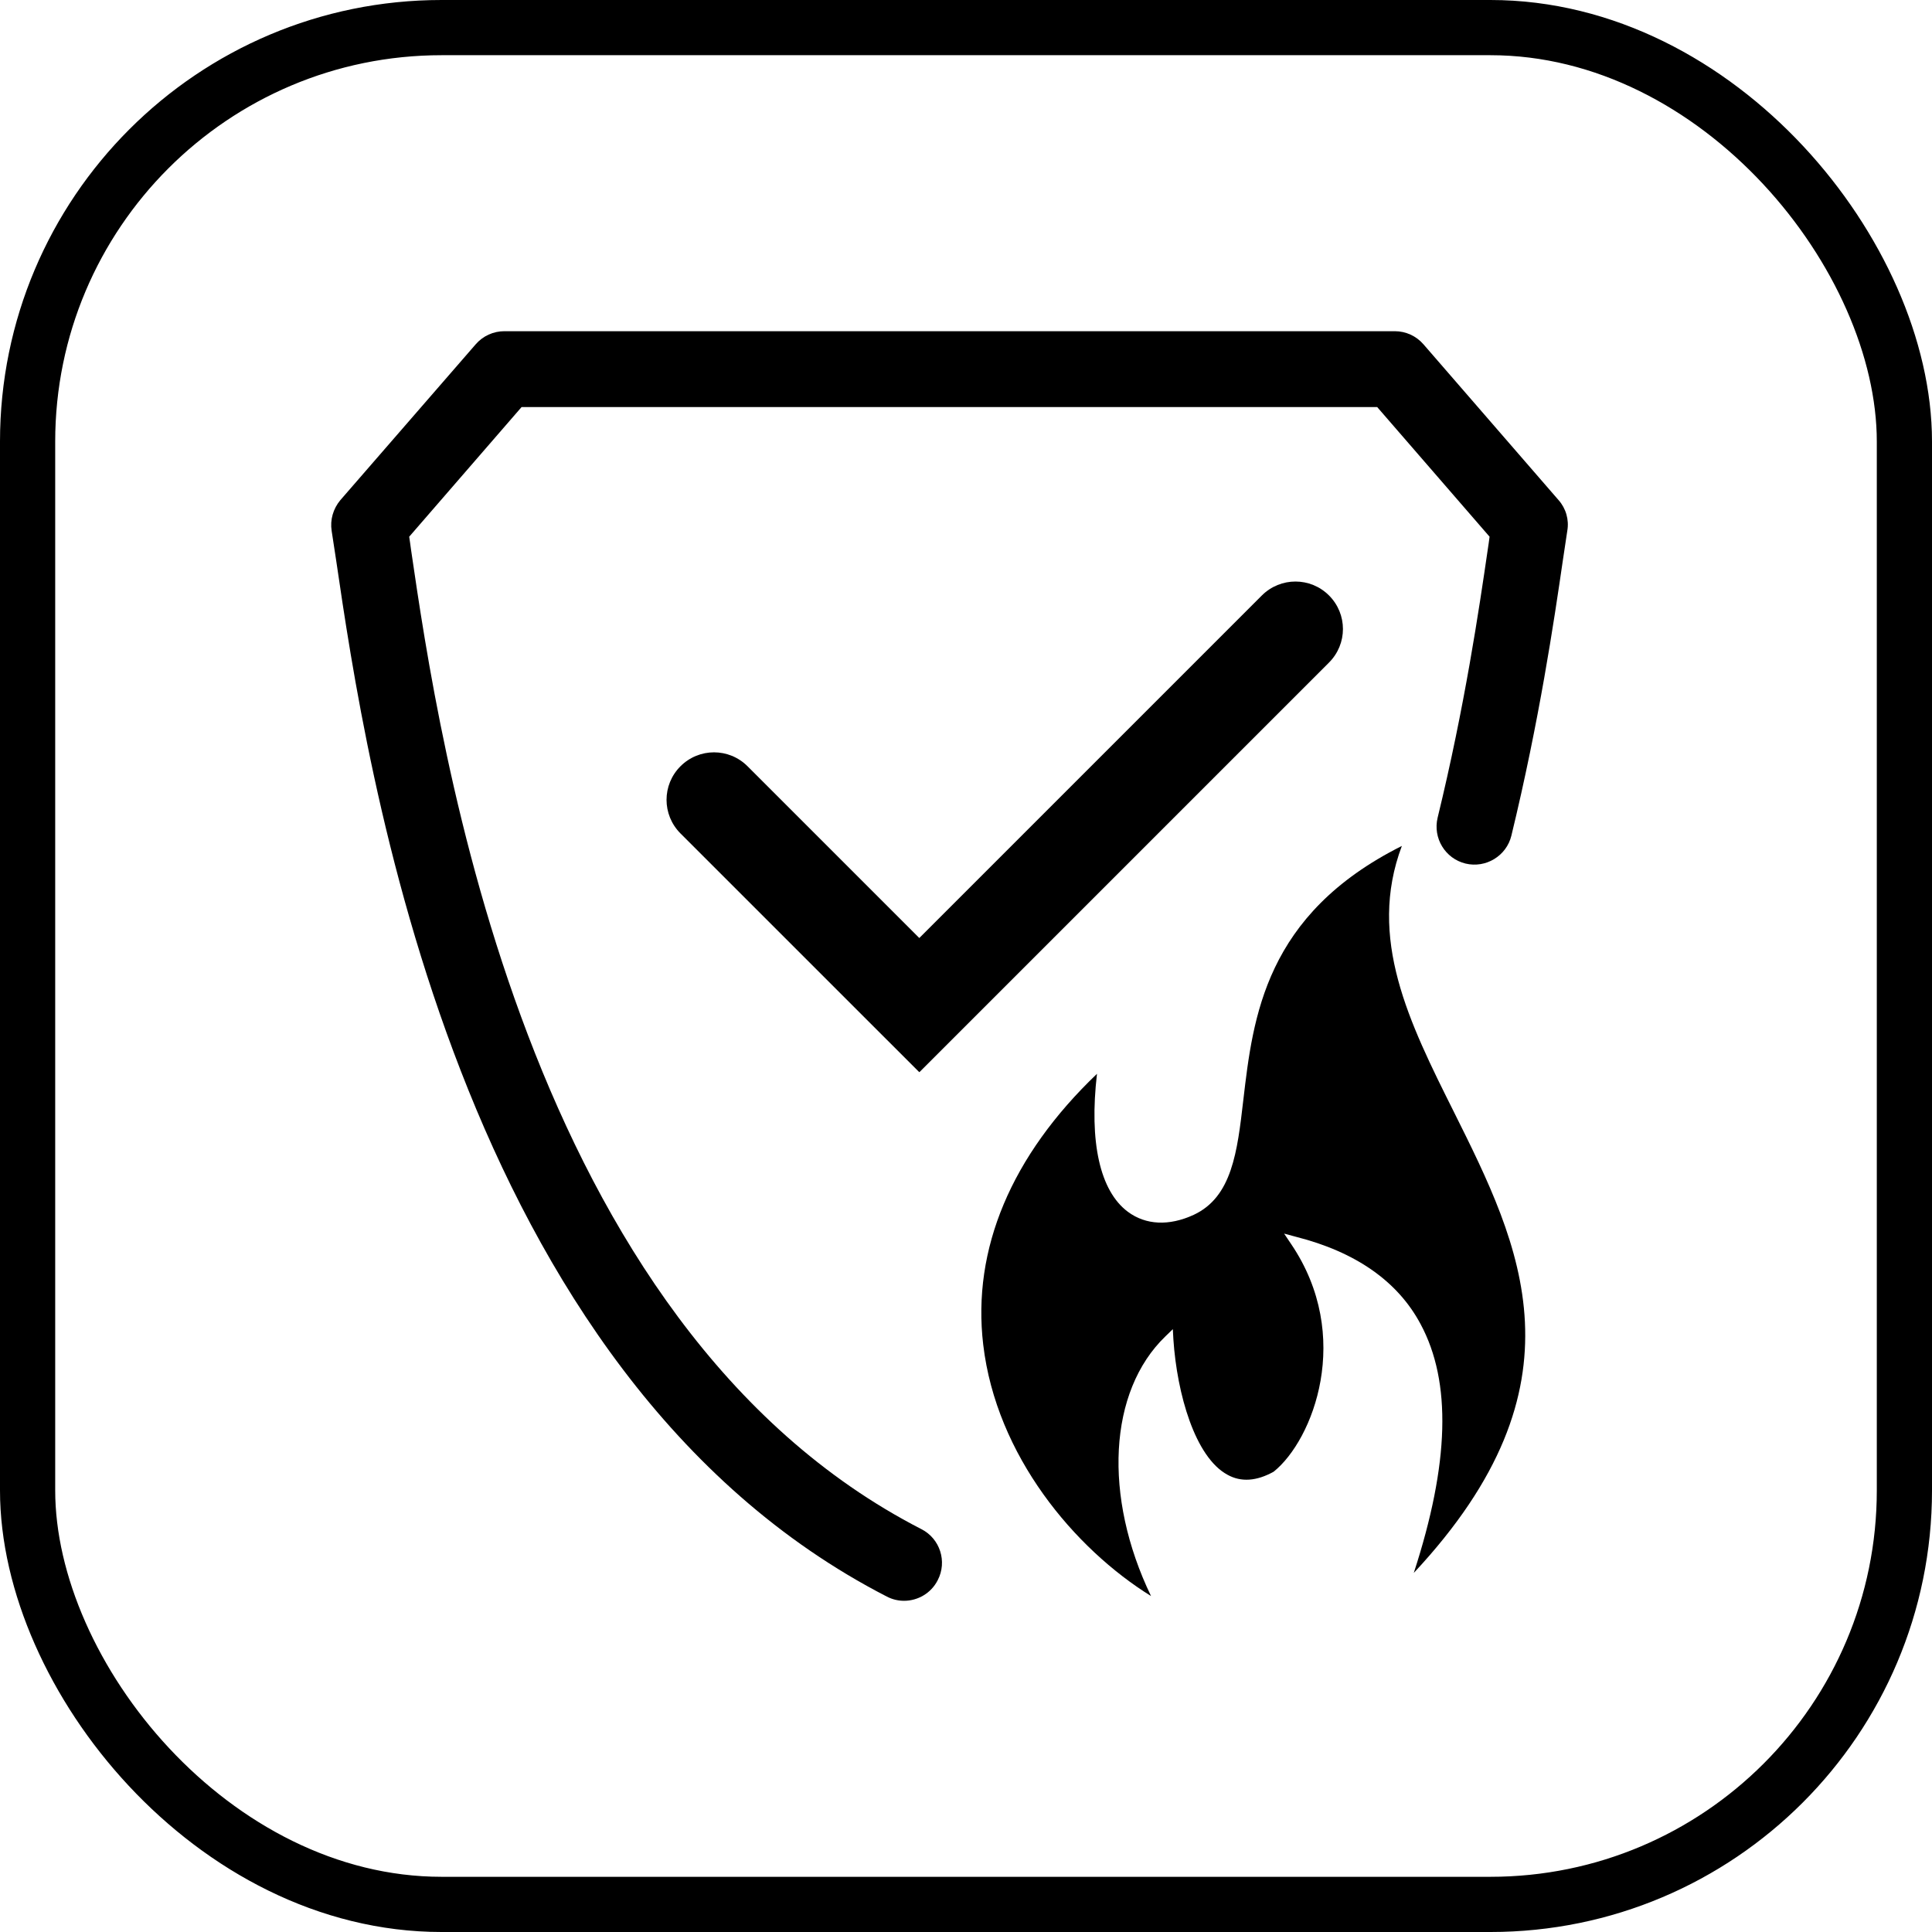
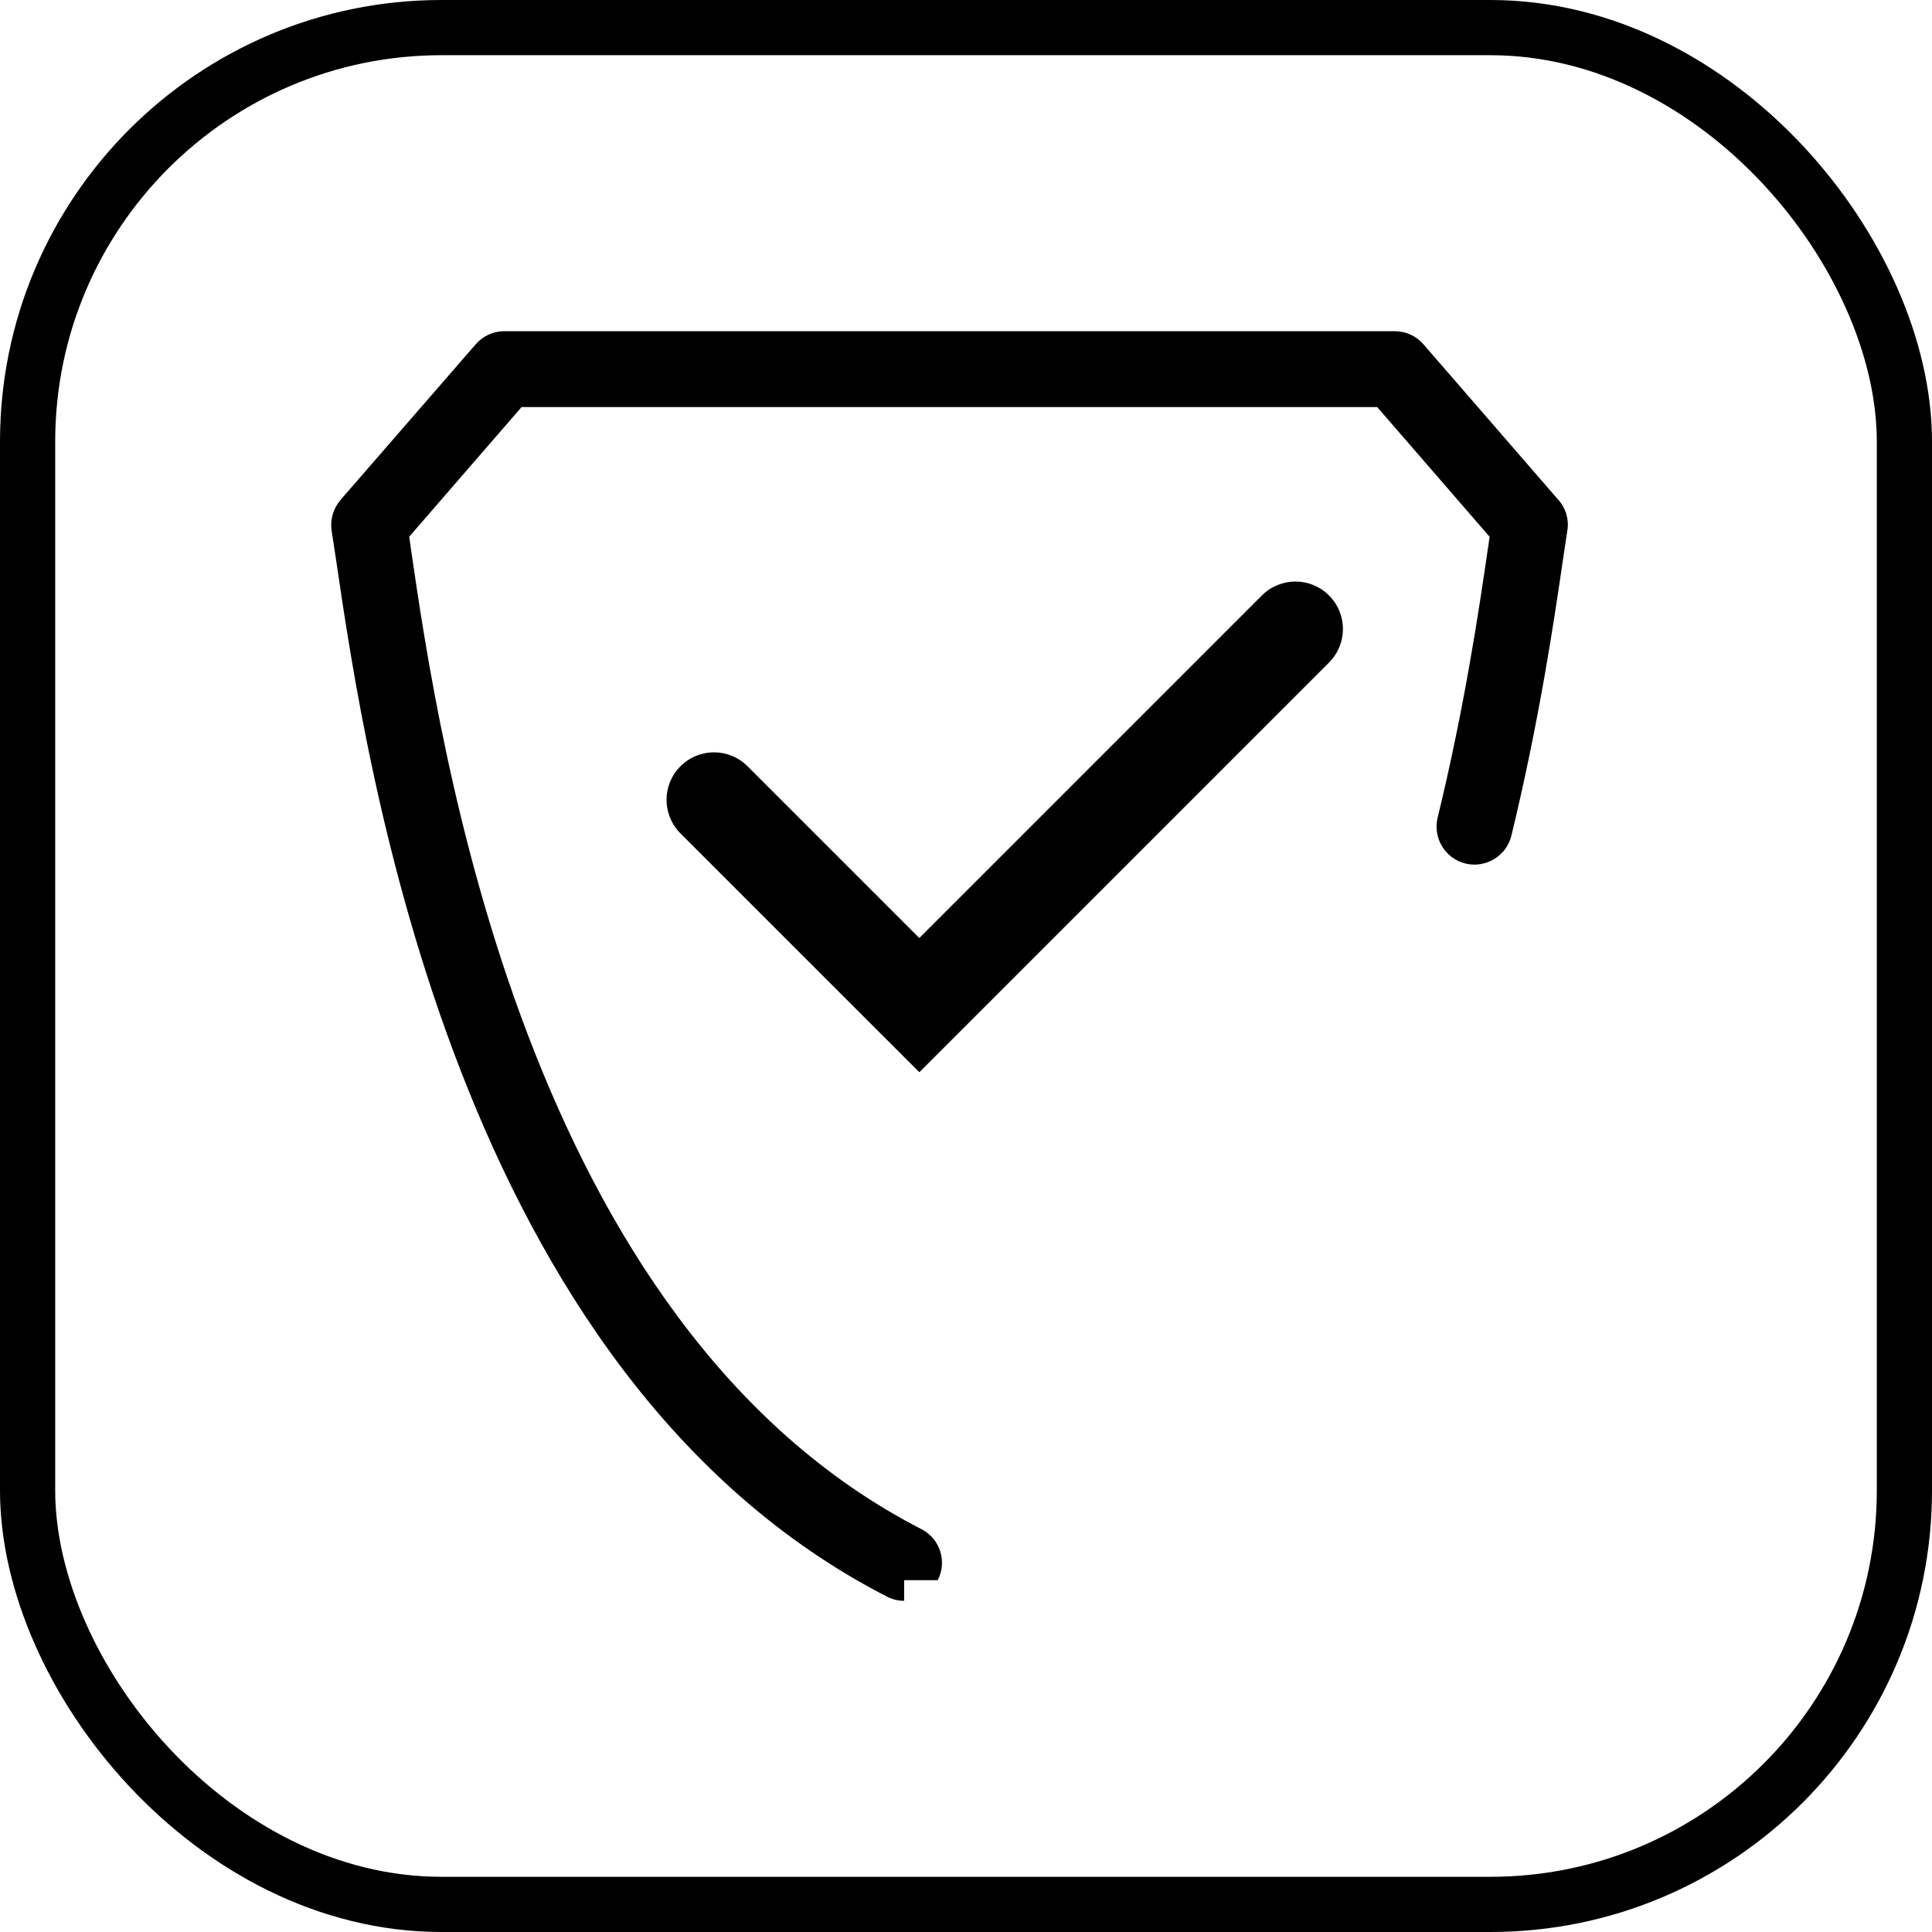
<svg xmlns="http://www.w3.org/2000/svg" width="35" height="35" viewBox="0 0 35 35" fill="none">
-   <path d="M25.612 28.495C26.258 26.514 26.299 25.037 25.736 23.989C25.323 23.213 24.561 22.681 23.479 22.406L23.263 22.348L23.39 22.537C24.52 24.206 23.788 26.088 23.074 26.661C22.765 26.833 22.483 26.854 22.236 26.716C21.649 26.397 21.323 25.253 21.257 24.264L21.247 24.079L21.113 24.209C20.079 25.205 19.983 27.111 20.852 28.914C19.468 28.056 18.049 26.373 17.812 24.36C17.607 22.629 18.321 20.936 19.873 19.453C19.729 20.689 19.925 21.575 20.433 21.953C20.756 22.193 21.178 22.214 21.625 22.008C22.318 21.685 22.415 20.871 22.524 19.927C22.7 18.426 22.916 16.568 25.396 15.325C24.767 16.997 25.53 18.525 26.337 20.14C27.549 22.571 28.802 25.081 25.612 28.495Z" fill="black" />
-   <path d="M16.38 29C16.273 29 16.167 28.976 16.067 28.924C8.251 24.906 6.626 13.806 6.091 10.159C6.06 9.953 6.032 9.771 6.008 9.616C5.977 9.417 6.036 9.215 6.166 9.06L8.618 6.237C8.749 6.086 8.938 6 9.137 6H25.268C25.467 6 25.656 6.086 25.787 6.237L28.235 9.06C28.369 9.211 28.428 9.417 28.393 9.616C28.369 9.771 28.342 9.953 28.311 10.162C28.153 11.248 27.885 13.061 27.38 15.139C27.291 15.506 26.917 15.733 26.549 15.644C26.182 15.554 25.955 15.184 26.044 14.813C26.535 12.8 26.796 11.024 26.951 9.963C26.965 9.877 26.975 9.798 26.985 9.723L24.949 7.374H9.449L7.413 9.723C7.423 9.798 7.437 9.877 7.447 9.963C7.955 13.439 9.504 24.01 16.692 27.702C17.029 27.873 17.163 28.289 16.988 28.626C16.868 28.863 16.627 29 16.377 29H16.38Z" fill="black" />
+   <path d="M16.38 29C16.273 29 16.167 28.976 16.067 28.924C8.251 24.906 6.626 13.806 6.091 10.159C6.06 9.953 6.032 9.771 6.008 9.616C5.977 9.417 6.036 9.215 6.166 9.06L8.618 6.237C8.749 6.086 8.938 6 9.137 6H25.268C25.467 6 25.656 6.086 25.787 6.237L28.235 9.06C28.369 9.211 28.428 9.417 28.393 9.616C28.369 9.771 28.342 9.953 28.311 10.162C28.153 11.248 27.885 13.061 27.38 15.139C27.291 15.506 26.917 15.733 26.549 15.644C26.182 15.554 25.955 15.184 26.044 14.813C26.535 12.8 26.796 11.024 26.951 9.963C26.965 9.877 26.975 9.798 26.985 9.723L24.949 7.374H9.449L7.413 9.723C7.423 9.798 7.437 9.877 7.447 9.963C7.955 13.439 9.504 24.01 16.692 27.702C17.029 27.873 17.163 28.289 16.988 28.626H16.38Z" fill="black" />
  <path d="M16.651 19.421L12.327 15.098C11.991 14.761 11.991 14.218 12.327 13.882C12.664 13.545 13.206 13.545 13.543 13.882L16.654 16.993L22.86 10.787C23.197 10.451 23.74 10.451 24.076 10.787C24.413 11.124 24.413 11.666 24.076 12.003L16.658 19.421H16.651Z" fill="black" />
  <rect x="0.5" y="0.5" width="34" height="34" rx="7.5" stroke="black" />
</svg>